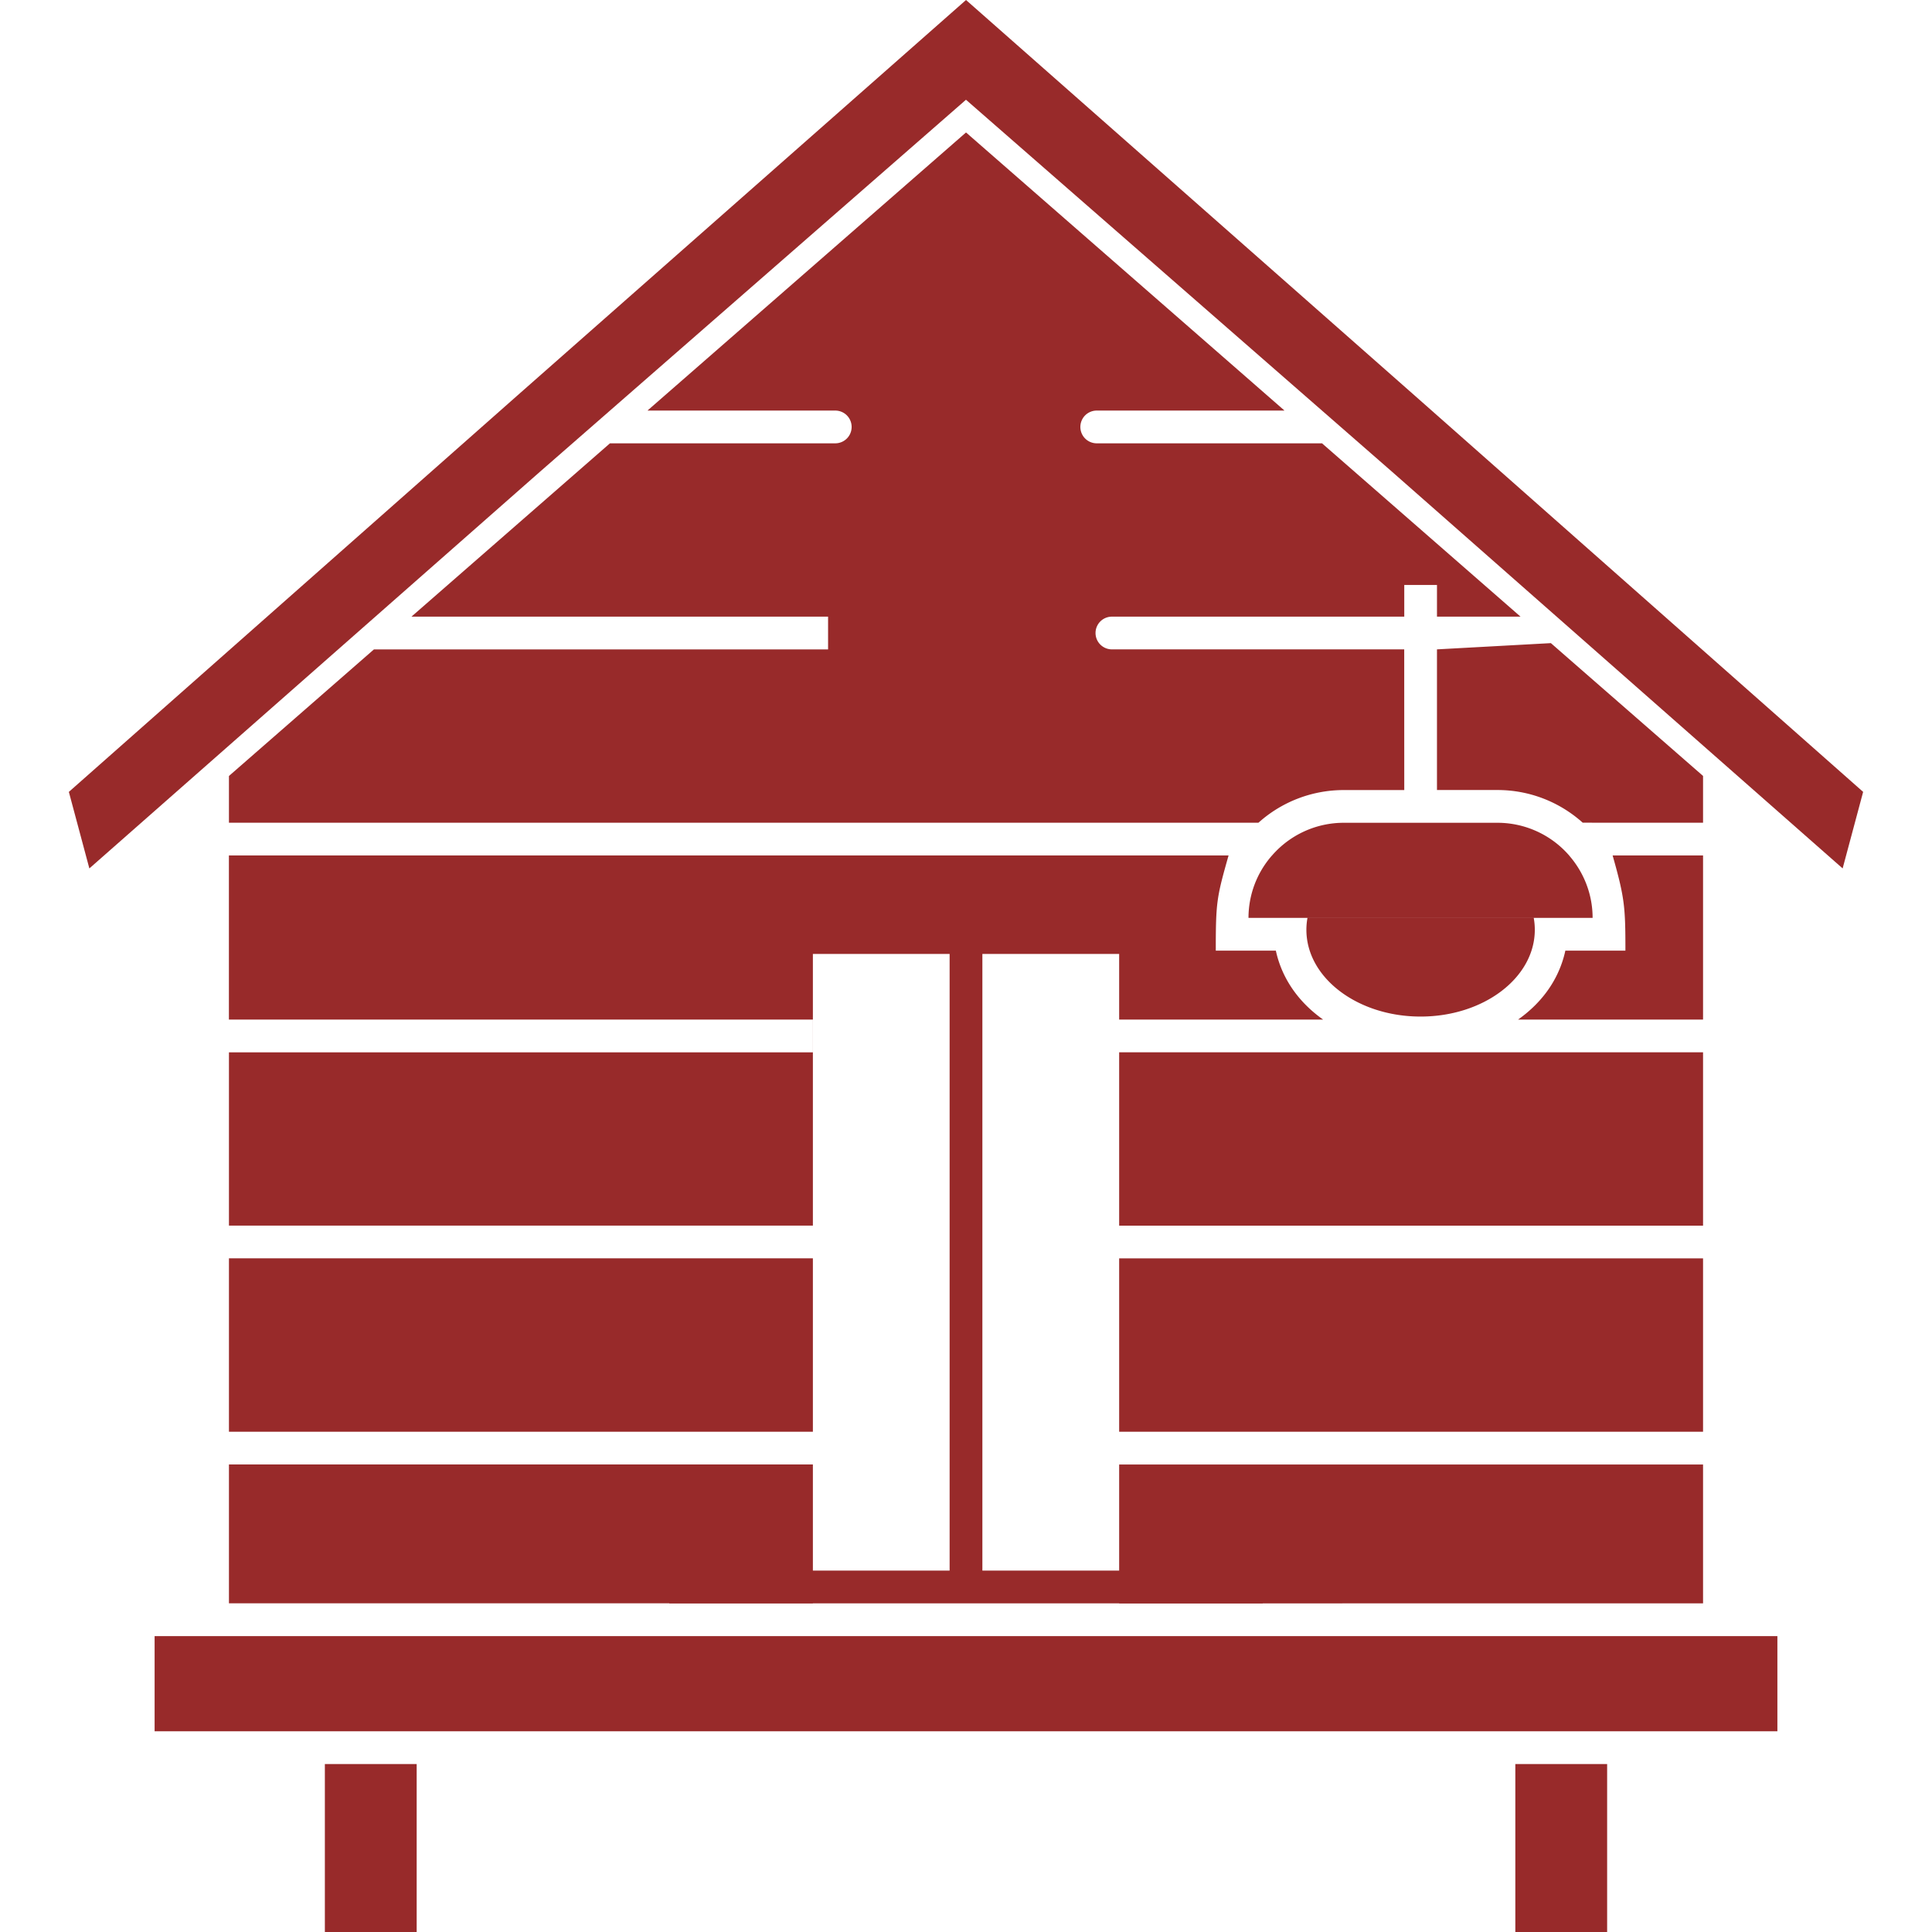
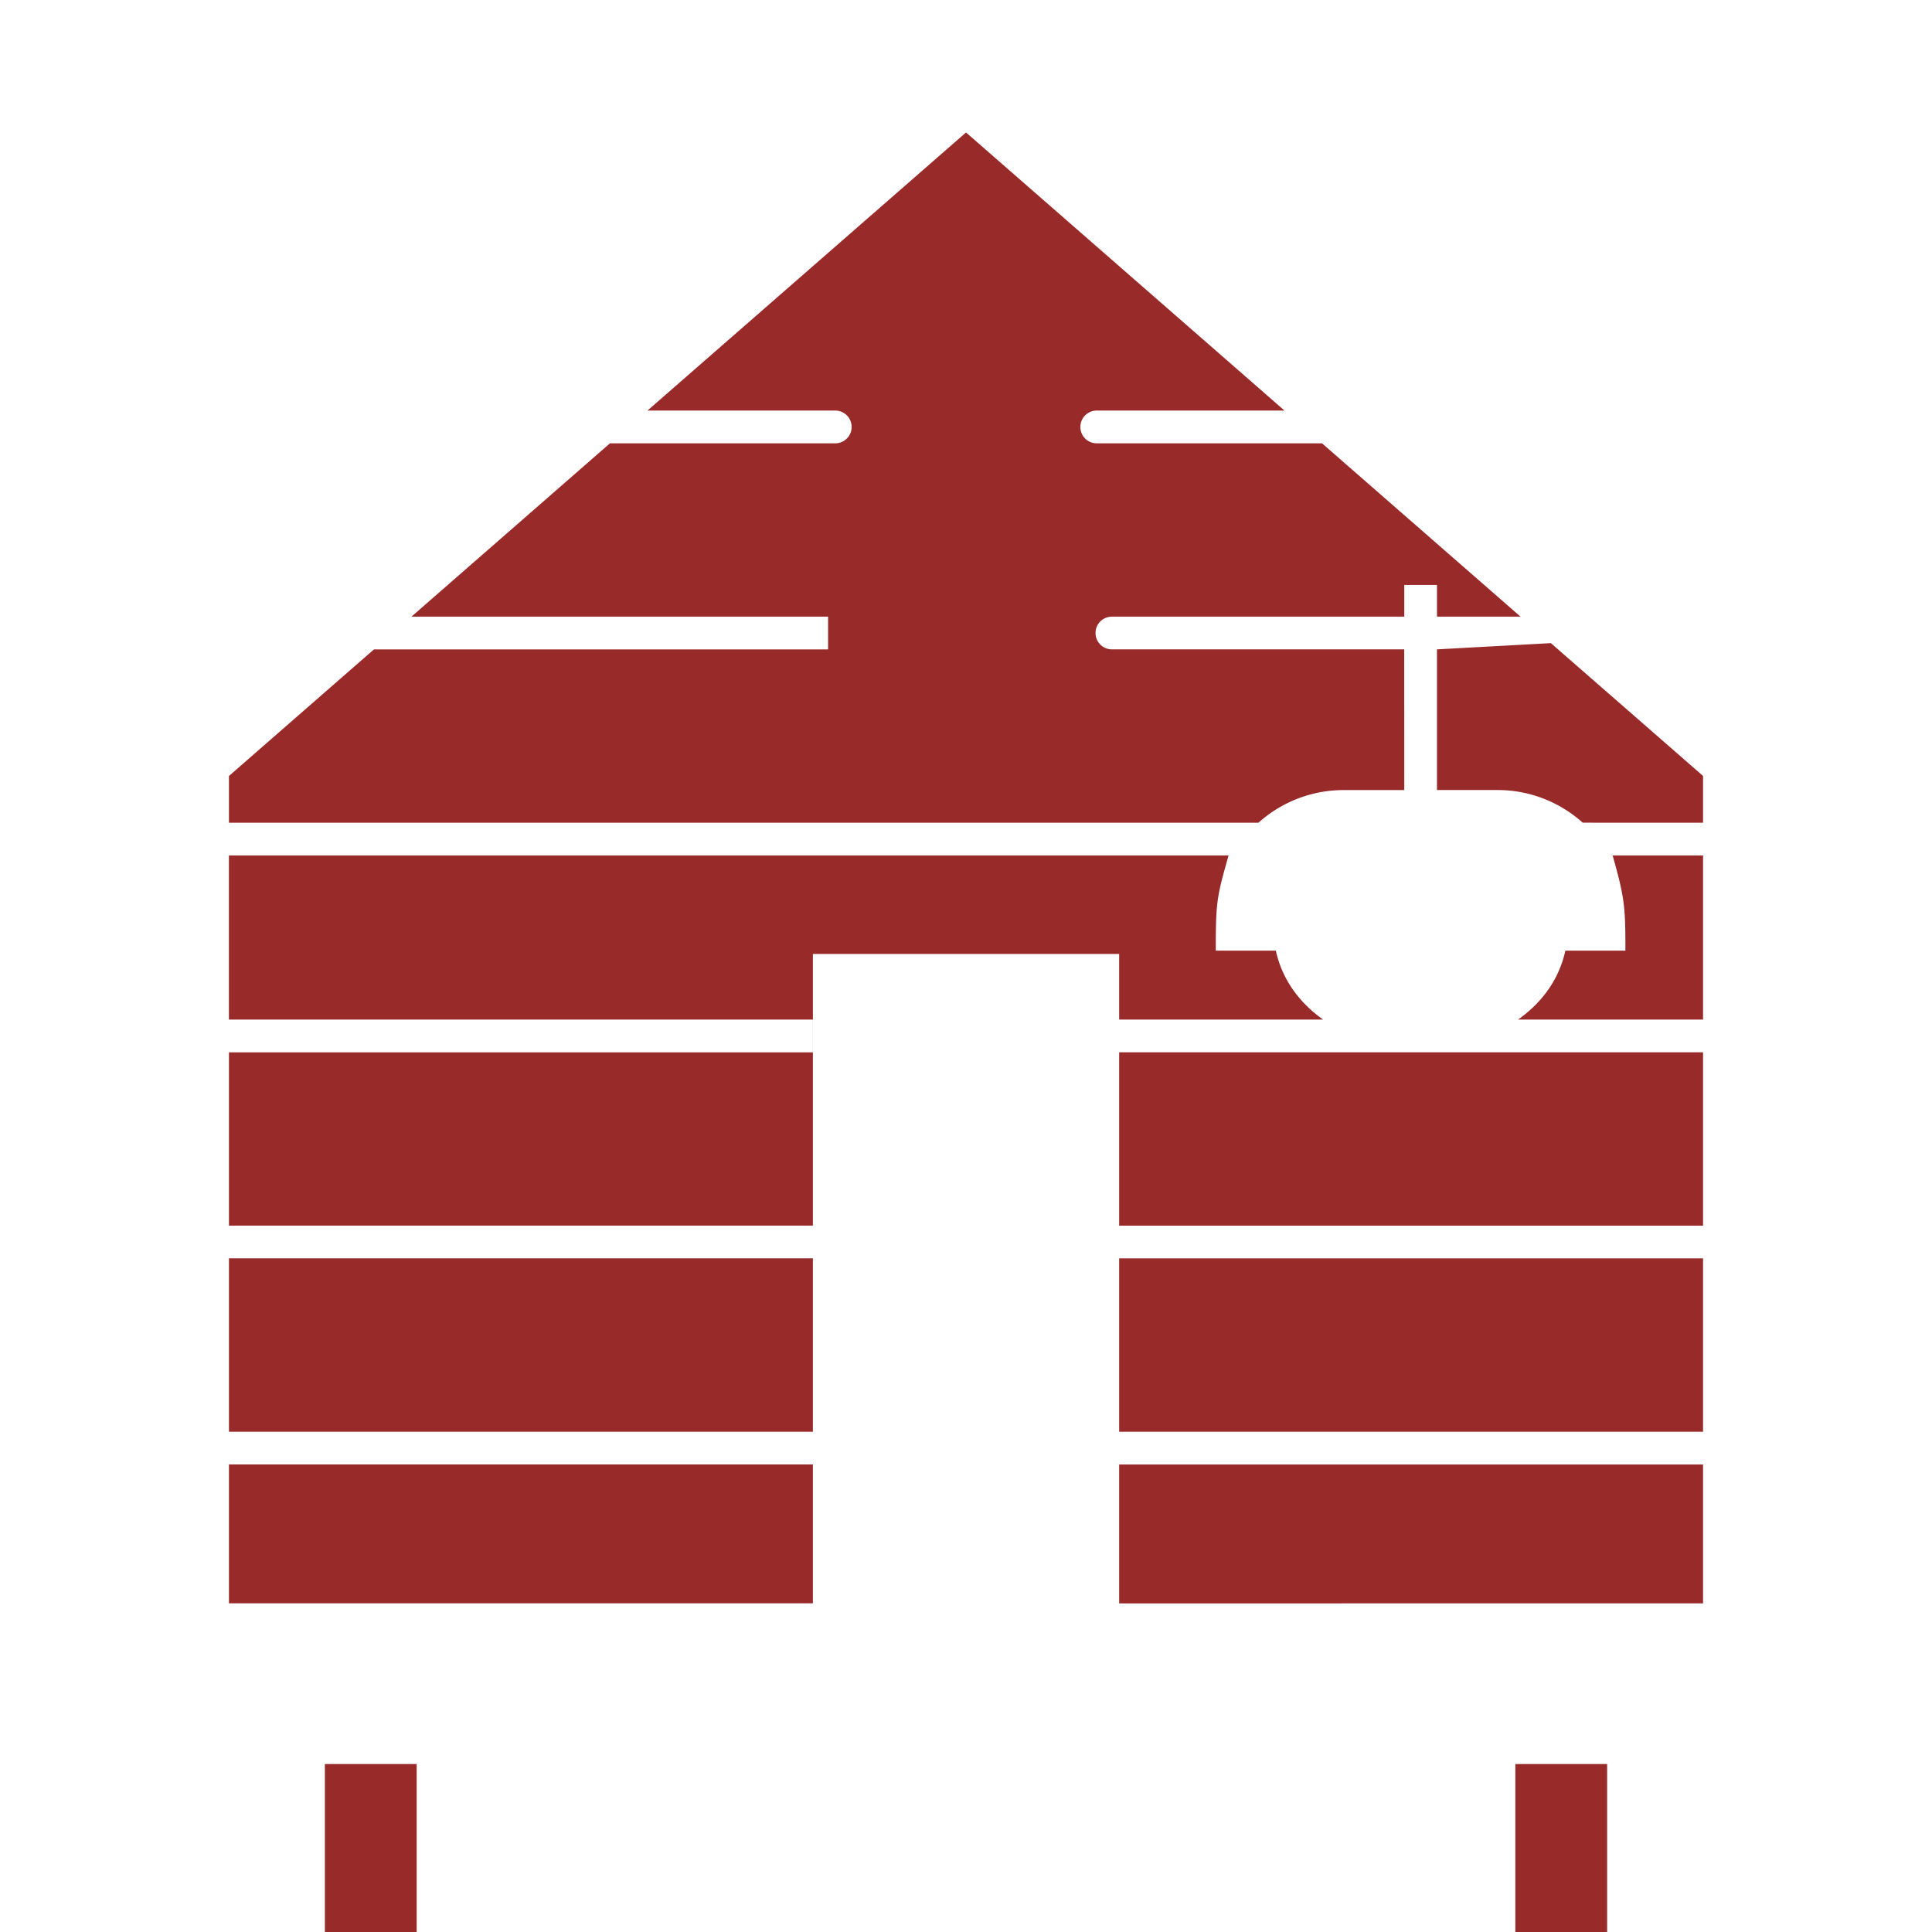
<svg xmlns="http://www.w3.org/2000/svg" xml:space="preserve" width="512" height="512" viewBox="0 0 43.349 43.349">
  <g fill="#982a2a">
-     <path d="M3.469 36.71H39.88v2.135H3.469zm37.875-17.225-10.11-8.9-9.56-8.347-9.559 8.347-10.11 8.9-.46-1.717 10.052-8.884L21.675 0l10.077 8.884 10.052 8.884z" data-original="#000000" />
    <path d="M38.212 35.975V32.86H25.111v3.116zm-13.101-3.85h13.101v-3.89H25.111zm0-4.624h13.101v-3.89H25.111zm0-4.624h4.577c-.481-.34-.858-.81-1.026-1.405a2 2 0 0 1-.035-.142h-1.348c0-1.091.02-1.194.287-2.136H5.136v3.683H18.24v.735H5.137V27.5h13.102v.734H5.137v3.89h13.102v.734H5.137v3.116h13.102v-14.57h6.872zm8.95 0h4.151v-3.683h-2.029c.27.952.287 1.153.287 2.136h-1.348q-.015.072-.035.142c-.168.596-.545 1.065-1.026 1.405m4.151-4.417v-1.05l-3.414-2.98-2.556.14v3.156h1.36c.71 0 1.388.264 1.91.733zm-6.705-3.89h-6.559a.367.367 0 0 1 0-.734h6.56v-.711h.734v.711h1.875l-4.454-3.889h-5.055a.367.367 0 1 1 0-.735h4.213l-7.146-6.24-7.147 6.24h4.213a.367.367 0 0 1 0 .735h-5.055l-4.454 3.889h9.348v.735H8.39l-3.253 2.84v1.049h23.099a2.86 2.86 0 0 1 1.912-.733h1.36zm-9.859-5.927a3.475 3.475 0 1 0 0 6.951h.053a3.475 3.475 0 0 0 0-6.95h-.053zM9.349 43.35v-3.77h-2.06v3.77zm26.711-3.77H34v3.77h2.06z" data-original="#000000" />
-     <path d="M15.016 35.24h13.317v.735H15.016z" data-original="#000000" />
-     <path d="M21.307 35.608V20.366h.735v15.242zM35.208 19.195H28.54a2.12 2.12 0 0 0-.527 1.4h7.721c0-.534-.2-1.025-.527-1.4zm-1.607-.734h-3.453a2.13 2.13 0 0 0-1.607.734h6.667a2.13 2.13 0 0 0-1.607-.734m.812 2.135h-5.077a1.5 1.5 0 0 0-.024.266c0 1.076 1.147 1.947 2.562 1.947 1.416 0 2.563-.871 2.563-1.947q0-.136-.024-.266" data-original="#000000" />
  </g>
</svg>